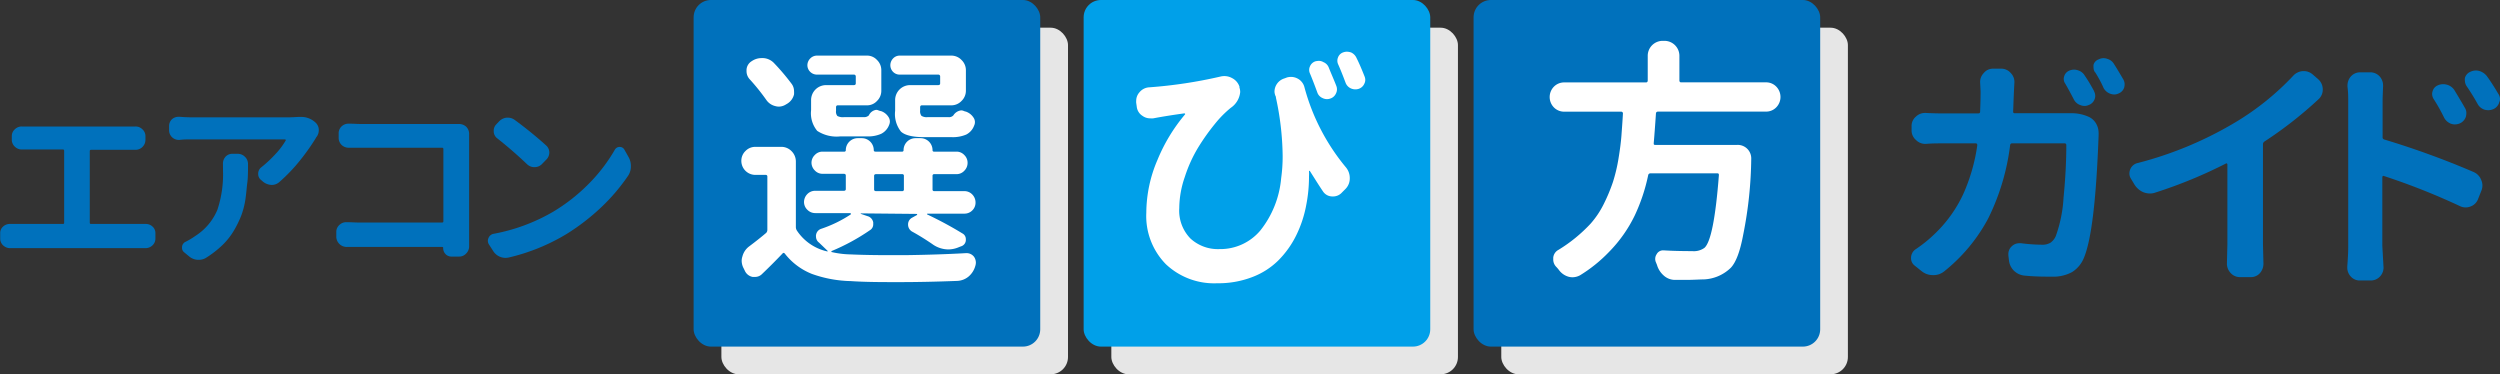
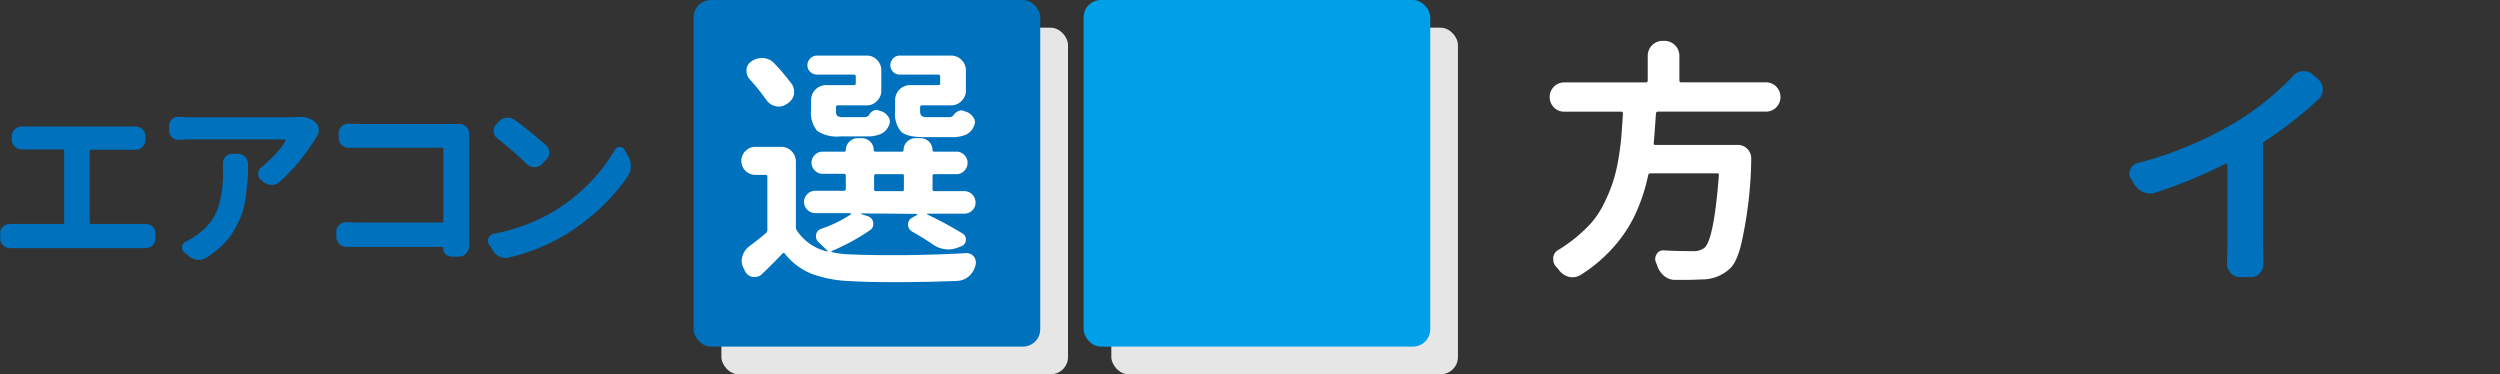
<svg xmlns="http://www.w3.org/2000/svg" width="370.95" height="55.55" viewBox="0 0 370.95 55.55">
  <rect x="0" y="0" width="370.95" height="55.55" fill="#333333" stroke="none" />
  <g id="レイヤー_2" data-name="レイヤー 2">
    <g id="レイヤー_1-2" data-name="レイヤー 1">
      <rect x="107.04" y="4.11" width="51.43" height="51.43" rx="2.57" style="fill:#e6e6e6" />
      <rect x="164.9" y="4.11" width="51.43" height="51.43" rx="2.57" style="fill:#e6e6e6" />
-       <rect x="222.76" y="4.11" width="51.43" height="51.43" rx="2.57" style="fill:#e6e6e6" />
      <rect x="102.92" width="51.43" height="51.43" rx="2.57" style="fill:#0071bc" />
      <rect x="160.79" width="51.43" height="51.43" rx="2.57" style="fill:#00a0e9" />
-       <rect x="218.65" width="51.43" height="51.43" rx="2.57" style="fill:#0071bc" />
      <path d="M127.8,31.66s-.08,0-.08,0a.1.1,0,0,0,0,.07l1,.34a1.17,1.17,0,0,1,.85.93v.26a1,1,0,0,1-.48.89,30.86,30.86,0,0,1-5.72,3.11.17.17,0,0,0,0,.1s0,.05.07.05a13.61,13.61,0,0,0,2.82.34c1.51.07,3.4.11,5.68.11h2.41q5-.07,9-.3h.08a1.38,1.38,0,0,1,1.11.56,1.57,1.57,0,0,1,.26.85,1.72,1.72,0,0,1-.08.48v0a3.17,3.17,0,0,1-1,1.58,2.8,2.8,0,0,1-1.67.65q-4.64.18-8.68.18c-2.54,0-4.92,0-7.12-.15a18.17,18.17,0,0,1-5.79-1.07,9.54,9.54,0,0,1-4-3c-.12-.15-.25-.16-.37,0q-1.56,1.63-3,3a1.44,1.44,0,0,1-1.07.45,2.38,2.38,0,0,1-.34,0,1.58,1.58,0,0,1-1.15-.89l-.18-.37a2.41,2.41,0,0,1-.3-1.15,2.09,2.09,0,0,1,.11-.63,2.69,2.69,0,0,1,1-1.49q1.44-1.08,2.52-2a.65.65,0,0,0,.18-.48V26.21a.23.23,0,0,0-.26-.26h-1.55A2.08,2.08,0,0,1,110,23.87a2,2,0,0,1,.61-1.46,2,2,0,0,1,1.47-.62h3.82a2.1,2.1,0,0,1,1.56.65,2.15,2.15,0,0,1,.63,1.54v9.69a1,1,0,0,0,.14.52,7.3,7.3,0,0,0,4.49,3.11.13.13,0,0,0,.08,0,.06.06,0,0,0,0-.08L121.53,36a1.1,1.1,0,0,1-.45-.89.57.57,0,0,1,0-.22,1.13,1.13,0,0,1,.74-.93,18.75,18.75,0,0,0,4.42-2.15.09.09,0,0,0,0-.11.09.09,0,0,0-.09-.08H121a1.62,1.62,0,0,1-1.19-.48A1.59,1.59,0,0,1,119.3,30a1.69,1.69,0,0,1,.48-1.19,1.6,1.6,0,0,1,1.19-.5h4.23c.2,0,.3-.08.3-.26v-2c0-.17-.1-.26-.3-.26h-3.15a1.55,1.55,0,0,1-1.15-.5,1.63,1.63,0,0,1-.49-1.17A1.59,1.59,0,0,1,120.9,23a1.55,1.55,0,0,1,1.15-.5h3.23a.2.2,0,0,0,.22-.22,1.78,1.78,0,0,1,1.78-1.78h.59a1.78,1.78,0,0,1,1.78,1.78c0,.14.09.22.26.22h3.94a.2.2,0,0,0,.22-.22,1.78,1.78,0,0,1,1.78-1.78h.74a1.78,1.78,0,0,1,1.78,1.78.2.2,0,0,0,.22.22h3.34a1.55,1.55,0,0,1,1.15.5,1.59,1.59,0,0,1,.49,1.17,1.63,1.63,0,0,1-.49,1.17,1.55,1.55,0,0,1-1.15.5h-3.3a.23.23,0,0,0-.26.26v2a.23.23,0,0,0,.26.26h4.45a1.6,1.6,0,0,1,1.19.5,1.69,1.69,0,0,1,.48,1.19,1.59,1.59,0,0,1-.48,1.17,1.62,1.62,0,0,1-1.19.48h-5.45s-.07,0-.07.06,0,.05,0,.05c2,.95,3.7,1.88,5.23,2.82a.94.94,0,0,1,.52.86,1,1,0,0,1-.74,1.07l-.48.19a4,4,0,0,1-1.37.26,4.1,4.1,0,0,1-2.42-.82c-.94-.64-1.91-1.25-2.93-1.81a1.19,1.19,0,0,1-.63-1.08,1.11,1.11,0,0,1,.6-1l.74-.41a.13.13,0,0,0,0-.09s0-.06-.08-.06ZM117.41,12.37a1.84,1.84,0,0,1,.41,1.15,4.23,4.23,0,0,1,0,.48,2.2,2.2,0,0,1-1,1.38l-.19.11a2,2,0,0,1-1.07.33,1.81,1.81,0,0,1-.49-.07,2.25,2.25,0,0,1-1.37-.93,31.3,31.3,0,0,0-2.48-3.08,1.77,1.77,0,0,1-.45-1.19v-.22a1.59,1.59,0,0,1,.78-1.26A2.56,2.56,0,0,1,113,8.62a1.51,1.51,0,0,1,.26,0,2.38,2.38,0,0,1,1.59.74A32.76,32.76,0,0,1,117.41,12.37Zm9.27.26c.2,0,.3-.09.3-.26v-1a.27.27,0,0,0-.3-.3h-5.45a1.41,1.41,0,0,1-1-.4,1.38,1.38,0,0,1-.43-1,1.43,1.43,0,0,1,.43-1,1.39,1.39,0,0,1,1-.42h7.35a2,2,0,0,1,1.55.65,2.09,2.09,0,0,1,.64,1.54v3a2.09,2.09,0,0,1-.64,1.54,2,2,0,0,1-1.55.65h-4.27c-.17,0-.26.1-.26.3v.52a1,1,0,0,0,.2.76,1.75,1.75,0,0,0,1,.17h2.89a1,1,0,0,0,.78-.26A1.43,1.43,0,0,1,130,16.3a.85.85,0,0,1,.35.08,1.82,1.82,0,0,0,.39.11,2.1,2.1,0,0,1,1.08.85,1.24,1.24,0,0,1,.22.71,1.28,1.28,0,0,1-.11.48,2.42,2.42,0,0,1-1.19,1.33,4.83,4.83,0,0,1-2.08.38h-4a5.25,5.25,0,0,1-3.4-.82,4.09,4.09,0,0,1-.91-3.08V14.82a2.22,2.22,0,0,1,2.19-2.19ZM130,25.84c-.2,0-.3.09-.3.26v2c0,.18.1.26.3.26h3.86a.23.23,0,0,0,.26-.26v-2a.23.23,0,0,0-.26-.26Zm9.2-13.21c.2,0,.3-.09.3-.26v-1a.27.27,0,0,0-.3-.3h-5.68a1.36,1.36,0,0,1-1-.4,1.4,1.4,0,0,1-.41-1,1.45,1.45,0,0,1,.41-1,1.34,1.34,0,0,1,1-.42h7.61a2.08,2.08,0,0,1,1.54.65,2.1,2.1,0,0,1,.65,1.54v3a2.1,2.1,0,0,1-.65,1.54,2.08,2.08,0,0,1-1.54.65h-4.34c-.17,0-.26.1-.26.3v.48a1.09,1.09,0,0,0,.2.78,1.44,1.44,0,0,0,.91.19h3.08a.87.87,0,0,0,.74-.26,1.58,1.58,0,0,1,1.15-.74.86.86,0,0,1,.36.07,1.42,1.42,0,0,0,.35.11,2.22,2.22,0,0,1,1.11.86,1.18,1.18,0,0,1,.11,1.22,2.41,2.41,0,0,1-1.18,1.33,5.05,5.05,0,0,1-2.15.38h-4.09c-1.7,0-2.85-.28-3.43-.82a4.18,4.18,0,0,1-.87-3.08V14.82A2.22,2.22,0,0,1,135,12.63Z" style="fill:#fff" />
-       <path d="M189.11,13.63a2.07,2.07,0,0,1,1.49-2l.37-.14a2.39,2.39,0,0,1,.59-.08,2.1,2.1,0,0,1,1,.26,2,2,0,0,1,1,1.3,31.2,31.2,0,0,0,6.13,11.84,2.48,2.48,0,0,1,.59,1.63,2.22,2.22,0,0,1-.63,1.59l-.52.52a1.76,1.76,0,0,1-1.34.6h-.11a1.66,1.66,0,0,1-1.37-.74c-.64-.94-1.29-2-1.93-3q0-.08-.09-.06a.1.1,0,0,0-.06.1,5.8,5.8,0,0,1,0,.7,21.86,21.86,0,0,1-.41,4.27,17.23,17.23,0,0,1-1.5,4.53,14,14,0,0,1-2.64,3.69,11.06,11.06,0,0,1-3.89,2.48,14,14,0,0,1-5.18.91A10.42,10.42,0,0,1,173,39.21a10.2,10.2,0,0,1-2.91-7.66,20,20,0,0,1,1.65-7.81,25.46,25.46,0,0,1,4.1-6.77.07.07,0,0,0,0-.09.14.14,0,0,0-.11-.06c-1.66.23-3.2.47-4.61.74,0,0,0,0,0,0a2.66,2.66,0,0,1-.45,0,1.92,1.92,0,0,1-1.15-.37,1.83,1.83,0,0,1-.85-1.37l-.08-.56a1.53,1.53,0,0,1,0-.3,1.87,1.87,0,0,1,.48-1.26,2,2,0,0,1,1.41-.74,68.94,68.94,0,0,0,10.61-1.6,2.44,2.44,0,0,1,.59-.07,2.31,2.31,0,0,1,1.12.29,2.21,2.21,0,0,1,1.11,1.27V13a2,2,0,0,1,.11.67A3.19,3.19,0,0,1,182.62,16a15.93,15.93,0,0,0-2.34,2.37,31.74,31.74,0,0,0-2.48,3.49,20.45,20.45,0,0,0-2,4.4,14.36,14.36,0,0,0-.82,4.62,5.9,5.9,0,0,0,1.67,4.52,6,6,0,0,0,4.3,1.56A7.75,7.75,0,0,0,187,34.21a14.48,14.48,0,0,0,3.1-7.78,23.14,23.14,0,0,0,.22-3.3,42.56,42.56,0,0,0-1-8.65l0-.11A1.92,1.92,0,0,1,189.11,13.63Zm9.17-.89a1.36,1.36,0,0,1-.06,1.15,1.38,1.38,0,0,1-.85.74,1.45,1.45,0,0,1-1.15-.09,1.38,1.38,0,0,1-.76-.83q-.6-1.64-1.08-2.79a1.26,1.26,0,0,1,0-1.09,1.31,1.31,0,0,1,.8-.73,2.32,2.32,0,0,1,.52-.07,1.34,1.34,0,0,1,.67.19,1.42,1.42,0,0,1,.81.85C197.58,11.06,198,12,198.28,12.74Zm4.19-1.41a1.39,1.39,0,0,1,.11.52,1.26,1.26,0,0,1-.15.59,1.38,1.38,0,0,1-.85.75,1.69,1.69,0,0,1-.48.07,1.63,1.63,0,0,1-.67-.15,1.49,1.49,0,0,1-.78-.85c-.4-1.06-.77-2-1.11-2.75a1.28,1.28,0,0,1,0-1,1.24,1.24,0,0,1,.74-.73,1.68,1.68,0,0,1,.56-.11,2.2,2.2,0,0,1,.63.11,1.62,1.62,0,0,1,.81.82C201.68,9.39,202.07,10.32,202.47,11.33Z" style="fill:#fff" />
      <path d="M263.56,12.85a2.2,2.2,0,0,1,0,3.08,2.08,2.08,0,0,1-1.52.63h-16c-.2,0-.31.09-.33.26-.13,1.93-.24,3.4-.33,4.42,0,.17,0,.26.22.26h12.2a2,2,0,0,1,2.05,2,60.15,60.15,0,0,1-1.19,11.31c-.45,2.43-1.05,4.06-1.82,4.9a6.1,6.1,0,0,1-4.08,1.75c-.62,0-1.47.07-2.56.07h-1.75a2.5,2.5,0,0,1-1.59-.65,3.33,3.33,0,0,1-1-1.58l-.15-.37a1.19,1.19,0,0,1-.11-.52,1.23,1.23,0,0,1,.22-.7,1.06,1.06,0,0,1,1-.56h.07c1.26.08,2.66.11,4.19.11a2.68,2.68,0,0,0,1.82-.48c.94-.82,1.66-4.41,2.15-10.8,0-.17-.05-.26-.22-.26H244.9a.33.33,0,0,0-.34.26,26.76,26.76,0,0,1-2,6,20.34,20.34,0,0,1-3.86,5.45,21.45,21.45,0,0,1-4.26,3.42,2.4,2.4,0,0,1-1.08.29,2.32,2.32,0,0,1-.59-.07,2.67,2.67,0,0,1-1.45-1,4.72,4.72,0,0,0-.41-.48,1.56,1.56,0,0,1-.44-1.11v-.26a1.47,1.47,0,0,1,.78-1.15A22.51,22.51,0,0,0,236,33.2a13.19,13.19,0,0,0,2-3A25.2,25.2,0,0,0,239.33,27a24.45,24.45,0,0,0,.82-3.45c.22-1.34.37-2.49.44-3.45s.15-2,.22-3.23a.26.26,0,0,0-.29-.3h-8.39a2.12,2.12,0,0,1-1.56-.63,2.2,2.2,0,0,1,0-3.08,2.12,2.12,0,0,1,1.56-.63h12.1c.17,0,.26-.1.26-.3V8.25a2.22,2.22,0,0,1,2.19-2.19H247a2.22,2.22,0,0,1,2.19,2.19v3.67c0,.2.09.3.26.3H262A2.08,2.08,0,0,1,263.56,12.85Z" style="fill:#fff" />
      <path d="M13.32,33.05c0,.12.06.18.19.18h7c.31,0,.64,0,1,0h.1a1.43,1.43,0,0,1,1,.37,1.27,1.27,0,0,1,.45,1v.82a1.35,1.35,0,0,1-.45,1,1.48,1.48,0,0,1-1,.4h-.08l-1,0H2.64c-.38,0-.75,0-1.08,0H1.48a1.48,1.48,0,0,1-1-.4,1.35,1.35,0,0,1-.45-1v-.82a1.27,1.27,0,0,1,.45-1,1.43,1.43,0,0,1,1-.37h.1c.37,0,.74,0,1.11,0H9.33c.13,0,.19-.06.19-.18V22.4c0-.15-.06-.22-.19-.22h-5l-1,0H3.22a1.45,1.45,0,0,1-1-.4,1.42,1.42,0,0,1-.47-1v-.61a1.33,1.33,0,0,1,.47-1,1.42,1.42,0,0,1,1-.4h.08l1,0H19l1,0h.11a1.38,1.38,0,0,1,1,.4,1.33,1.33,0,0,1,.47,1v.61a1.48,1.48,0,0,1-1.48,1.45H20l-1,0H13.51c-.13,0-.19.07-.19.22Z" style="fill:#0071bc" />
      <path d="M44.26,17.35h.32a3.09,3.09,0,0,1,2.22.82,1.51,1.51,0,0,1,.5,1v.13a1.63,1.63,0,0,1-.32,1,1.14,1.14,0,0,0-.15.24,32.36,32.36,0,0,1-2.36,3.32,24.76,24.76,0,0,1-3,3.13,1.68,1.68,0,0,1-1.16.45h0A2.16,2.16,0,0,1,39.08,27l-.34-.29a1.13,1.13,0,0,1-.43-.9,1.19,1.19,0,0,1,.48-1,18.46,18.46,0,0,0,2.13-2,11,11,0,0,0,1.46-1.94.11.11,0,0,0,0-.13.12.12,0,0,0-.1-.06H28.4c-.55,0-1.14,0-1.77.08h-.11a1.43,1.43,0,0,1-1.43-1.45v-.64a1.38,1.38,0,0,1,.45-1,1.48,1.48,0,0,1,1-.34h.13c.6.05,1.19.08,1.77.08H43C43.36,17.4,43.79,17.38,44.26,17.35ZM33.08,24.27a1.51,1.51,0,0,1,.37-1,1.35,1.35,0,0,1,1-.45h.79a1.51,1.51,0,0,1,1.11.45,1.47,1.47,0,0,1,.45,1.08v0c0,1.06,0,2-.1,2.73s-.15,1.61-.29,2.53a11.85,11.85,0,0,1-.64,2.44,15.27,15.27,0,0,1-1.08,2.19A10.19,10.19,0,0,1,33,36.37a15,15,0,0,1-2.39,1.86,2,2,0,0,1-1.09.32l-.21,0a2.15,2.15,0,0,1-1.24-.5l-.74-.61a.81.81,0,0,1-.32-.66v-.18a.93.93,0,0,1,.56-.74A11.19,11.19,0,0,0,29,35a8.46,8.46,0,0,0,3.26-3.88,16.66,16.66,0,0,0,.83-5.82Z" style="fill:#0071bc" />
      <path d="M69.61,36.59a1.46,1.46,0,0,1-.42,1,1.37,1.37,0,0,1-1.06.48H67a1.17,1.17,0,0,1-.89-.37,1.24,1.24,0,0,1-.35-.9.14.14,0,0,0-.16-.16H53.46c-.55,0-1.2,0-2,0a.1.1,0,0,1-.08,0,1.54,1.54,0,0,1-1.48-1.48v-.74a1.36,1.36,0,0,1,.48-1.06,1.41,1.41,0,0,1,1-.39h.08c.65,0,1.26.05,1.82.05h12.3c.14,0,.21-.06.21-.19V22.13a.19.19,0,0,0-.21-.21h-12l-1.8,0h-.08a1.53,1.53,0,0,1-1-.4,1.47,1.47,0,0,1-.45-1.08v-.64a1.41,1.41,0,0,1,.45-1.06,1.48,1.48,0,0,1,1-.39h.11c.63,0,1.23.05,1.8.05H68.13a1.53,1.53,0,0,1,1.06.42,1.48,1.48,0,0,1,.42,1v.06c0,.37,0,.68,0,.92v14Z" style="fill:#0071bc" />
-       <path d="M75.53,38.2a2.2,2.2,0,0,1-.5.06,2.15,2.15,0,0,1-1.88-1.06l-.6-.93a1,1,0,0,1-.16-.55.92.92,0,0,1,.1-.42,1,1,0,0,1,.77-.61,27.41,27.41,0,0,0,8.83-3.28,26.59,26.59,0,0,0,5.29-4.16,24.55,24.55,0,0,0,3.83-5,.82.82,0,0,1,.74-.45h0a.78.78,0,0,1,.71.43l.61,1.08a2.65,2.65,0,0,1,.34,1.32A2.52,2.52,0,0,1,93.25,26a28.56,28.56,0,0,1-4,4.72,32.26,32.26,0,0,1-5.18,4A29.62,29.62,0,0,1,75.53,38.2ZM73.81,20.55a1.32,1.32,0,0,1-.55-1v-.16a1.32,1.32,0,0,1,.37-.93l.4-.42a1.8,1.8,0,0,1,1.13-.58h.22a1.68,1.68,0,0,1,1,.34A58.74,58.74,0,0,1,81,21.55a1.42,1.42,0,0,1,.51,1.11A1.51,1.51,0,0,1,81,23.74l-.59.61a1.51,1.51,0,0,1-1.11.45,1.53,1.53,0,0,1-1.08-.42Q76.11,22.37,73.81,20.55Z" style="fill:#0071bc" />
-       <path d="M298.71,16.55c0,.17.06.25.25.25h6.69c.34,0,.69,0,1.05,0h.58a6.15,6.15,0,0,1,2.74.58,2.42,2.42,0,0,1,1.05,1.05,2.69,2.69,0,0,1,.32,1.3.89.89,0,0,1,0,.22v.14q-.51,14.2-2.17,18.14a4.41,4.41,0,0,1-1.75,2.13,5.8,5.8,0,0,1-3,.69c-1.18,0-2.52,0-4-.15a2.58,2.58,0,0,1-1.61-.7,2.5,2.5,0,0,1-.77-1.57L298,37.9v-.22a1.54,1.54,0,0,1,.49-1.12,1.6,1.6,0,0,1,1.14-.47h.25a25.44,25.44,0,0,0,3.07.22,2.3,2.3,0,0,0,1.32-.31,2.35,2.35,0,0,0,.78-1,20.09,20.09,0,0,0,1.14-5.69c.27-2.75.41-5.34.41-7.75,0-.19-.08-.29-.25-.29h-7.81c-.16,0-.26.1-.28.29a33.72,33.72,0,0,1-3.29,10.93,25.22,25.22,0,0,1-6.51,7.79,2.47,2.47,0,0,1-1.59.54h-.07a2.63,2.63,0,0,1-1.7-.61l-1-.8a1.37,1.37,0,0,1-.54-1.12,1.55,1.55,0,0,1,.72-1.33,20.12,20.12,0,0,0,3-2.46,19.52,19.52,0,0,0,4-5.64,26.91,26.91,0,0,0,2.11-7.3c0-.19-.06-.29-.25-.29h-4.62c-.94,0-1.86,0-2.75.08h-.07a1.92,1.92,0,0,1-1.41-.58,1.85,1.85,0,0,1-.65-1.45v-.61a1.78,1.78,0,0,1,.65-1.41,1.89,1.89,0,0,1,1.34-.54h.14c.94.05,1.85.07,2.75.07h5c.19,0,.29-.08.29-.25.05-1.23.07-2.22.07-3l-.07-1.41a1.88,1.88,0,0,1,.54-1.33,1.73,1.73,0,0,1,1.41-.65h1.15a1.85,1.85,0,0,1,1.45.65,1.88,1.88,0,0,1,.54,1.33l-.07,1.34C298.77,14.84,298.74,15.85,298.71,16.55Zm12-3a1.36,1.36,0,0,1,.18.68,1.32,1.32,0,0,1-.1.51,1.43,1.43,0,0,1-.84.83,1.51,1.51,0,0,1-.65.15,1.65,1.65,0,0,1-.57-.11,1.68,1.68,0,0,1-1-.83c-.46-.89-.89-1.69-1.3-2.39a1.19,1.19,0,0,1-.14-1.08,1.29,1.29,0,0,1,.75-.83,1.91,1.91,0,0,1,.73-.15,1.65,1.65,0,0,1,.57.11,1.68,1.68,0,0,1,1,.79C309.82,11.91,310.26,12.68,310.74,13.55Zm.15-2.82a1.2,1.2,0,0,1-.22-.69,2.09,2.09,0,0,1,0-.43,1.19,1.19,0,0,1,.76-.8,1.6,1.6,0,0,1,.72-.18,1.75,1.75,0,0,1,.58.11,1.67,1.67,0,0,1,1,.8c.46.72.91,1.48,1.37,2.27a1.42,1.42,0,0,1,.18.69,1.79,1.79,0,0,1-.07.51,1.41,1.41,0,0,1-.83.86,1.54,1.54,0,0,1-.65.15,1.85,1.85,0,0,1-1.56-.94C311.79,12.26,311.35,11.48,310.89,10.73Z" style="fill:#0071bc" />
+       <path d="M75.53,38.2a2.2,2.2,0,0,1-.5.06,2.15,2.15,0,0,1-1.88-1.06l-.6-.93a1,1,0,0,1-.16-.55.92.92,0,0,1,.1-.42,1,1,0,0,1,.77-.61,27.41,27.41,0,0,0,8.83-3.28,26.59,26.59,0,0,0,5.29-4.16,24.55,24.55,0,0,0,3.83-5,.82.82,0,0,1,.74-.45h0a.78.78,0,0,1,.71.43l.61,1.08a2.65,2.65,0,0,1,.34,1.32A2.52,2.52,0,0,1,93.25,26a28.56,28.56,0,0,1-4,4.72,32.26,32.26,0,0,1-5.18,4A29.62,29.62,0,0,1,75.53,38.2ZM73.81,20.55a1.32,1.32,0,0,1-.55-1v-.16a1.32,1.32,0,0,1,.37-.93l.4-.42a1.8,1.8,0,0,1,1.13-.58h.22a1.68,1.68,0,0,1,1,.34A58.74,58.74,0,0,1,81,21.55a1.42,1.42,0,0,1,.51,1.11A1.51,1.51,0,0,1,81,23.74l-.59.61a1.51,1.51,0,0,1-1.11.45,1.53,1.53,0,0,1-1.08-.42Q76.11,22.37,73.81,20.55" style="fill:#0071bc" />
      <path d="M336,21a.48.48,0,0,0-.22.43V36.27l.07,2.86a2.12,2.12,0,0,1-.5,1.37,1.77,1.77,0,0,1-1.38.62h-1.59a1.84,1.84,0,0,1-1.4-.62,2,2,0,0,1-.55-1.37l.07-2.86V24.42a.19.19,0,0,0-.07-.16.14.14,0,0,0-.14,0,69.64,69.64,0,0,1-10.44,4.3,2.31,2.31,0,0,1-.8.15,2.74,2.74,0,0,1-1-.18,2.89,2.89,0,0,1-1.37-1.2l-.5-.83a1.4,1.4,0,0,1-.22-.76,1.73,1.73,0,0,1,.14-.65,1.53,1.53,0,0,1,1.09-.9A54.81,54.81,0,0,0,331.93,18a39.86,39.86,0,0,0,8.31-6.73,2.14,2.14,0,0,1,1.45-.72h.14a2,2,0,0,1,1.34.51l.83.72a2,2,0,0,1,.65,1.52,1.91,1.91,0,0,1-.61,1.41A59.67,59.67,0,0,1,336,21Z" style="fill:#0071bc" />
-       <path d="M353.53,15.21v5.13a.33.33,0,0,0,.25.36A125.1,125.1,0,0,1,367,25.51a2.09,2.09,0,0,1,1.16,1.19,2,2,0,0,1,.18.83,2,2,0,0,1-.18.83l-.47,1.19a1.86,1.86,0,0,1-1.12,1.09,2,2,0,0,1-.72.14,2,2,0,0,1-.87-.21,100.17,100.17,0,0,0-11.24-4.45.16.16,0,0,0-.16,0,.18.18,0,0,0-.09.16V36.49l.18,3.22a1.93,1.93,0,0,1-.51,1.3,1.87,1.87,0,0,1-1.44.61h-1.52a1.78,1.78,0,0,1-1.41-.61,1.91,1.91,0,0,1-.5-1.3v-.18c.09-1.13.14-2.15.14-3V15.21c0-.77,0-1.55-.11-2.35v-.18a2,2,0,0,1,.47-1.3,1.84,1.84,0,0,1,1.41-.65h1.48a1.88,1.88,0,0,1,1.45.65,2,2,0,0,1,.47,1.3v.18C353.56,13.75,353.53,14.54,353.53,15.21Zm12.21.79a1.45,1.45,0,0,1,.22.76,2.36,2.36,0,0,1-.07.55,1.64,1.64,0,0,1-.91,1,1.86,1.86,0,0,1-.72.15,1.74,1.74,0,0,1-.61-.11,1.91,1.91,0,0,1-1-.91,26.41,26.41,0,0,0-1.52-2.71,1.44,1.44,0,0,1-.25-.79,1.25,1.25,0,0,1,.07-.4,1.3,1.3,0,0,1,.76-.87,1.89,1.89,0,0,1,.79-.18,2.25,2.25,0,0,1,.58.08,1.93,1.93,0,0,1,1.12.83C364.75,14.31,365.28,15.19,365.74,16Zm4.95-2.09a1.34,1.34,0,0,1,.26.79,1.23,1.23,0,0,1-.11.47,1.57,1.57,0,0,1-.83,1,1.87,1.87,0,0,1-.76.18,2.25,2.25,0,0,1-.58-.07,1.81,1.81,0,0,1-1.05-.87c-.5-.91-1.05-1.79-1.63-2.64a1.53,1.53,0,0,1-.25-.79,1.94,1.94,0,0,1,0-.4,1.39,1.39,0,0,1,.76-.9,1.86,1.86,0,0,1,.86-.22,1.79,1.79,0,0,1,.51.07,2.22,2.22,0,0,1,1.16.8C369.67,12.22,370.21,13.09,370.69,13.91Z" style="fill:#0071bc" />
    </g>
  </g>
</svg>